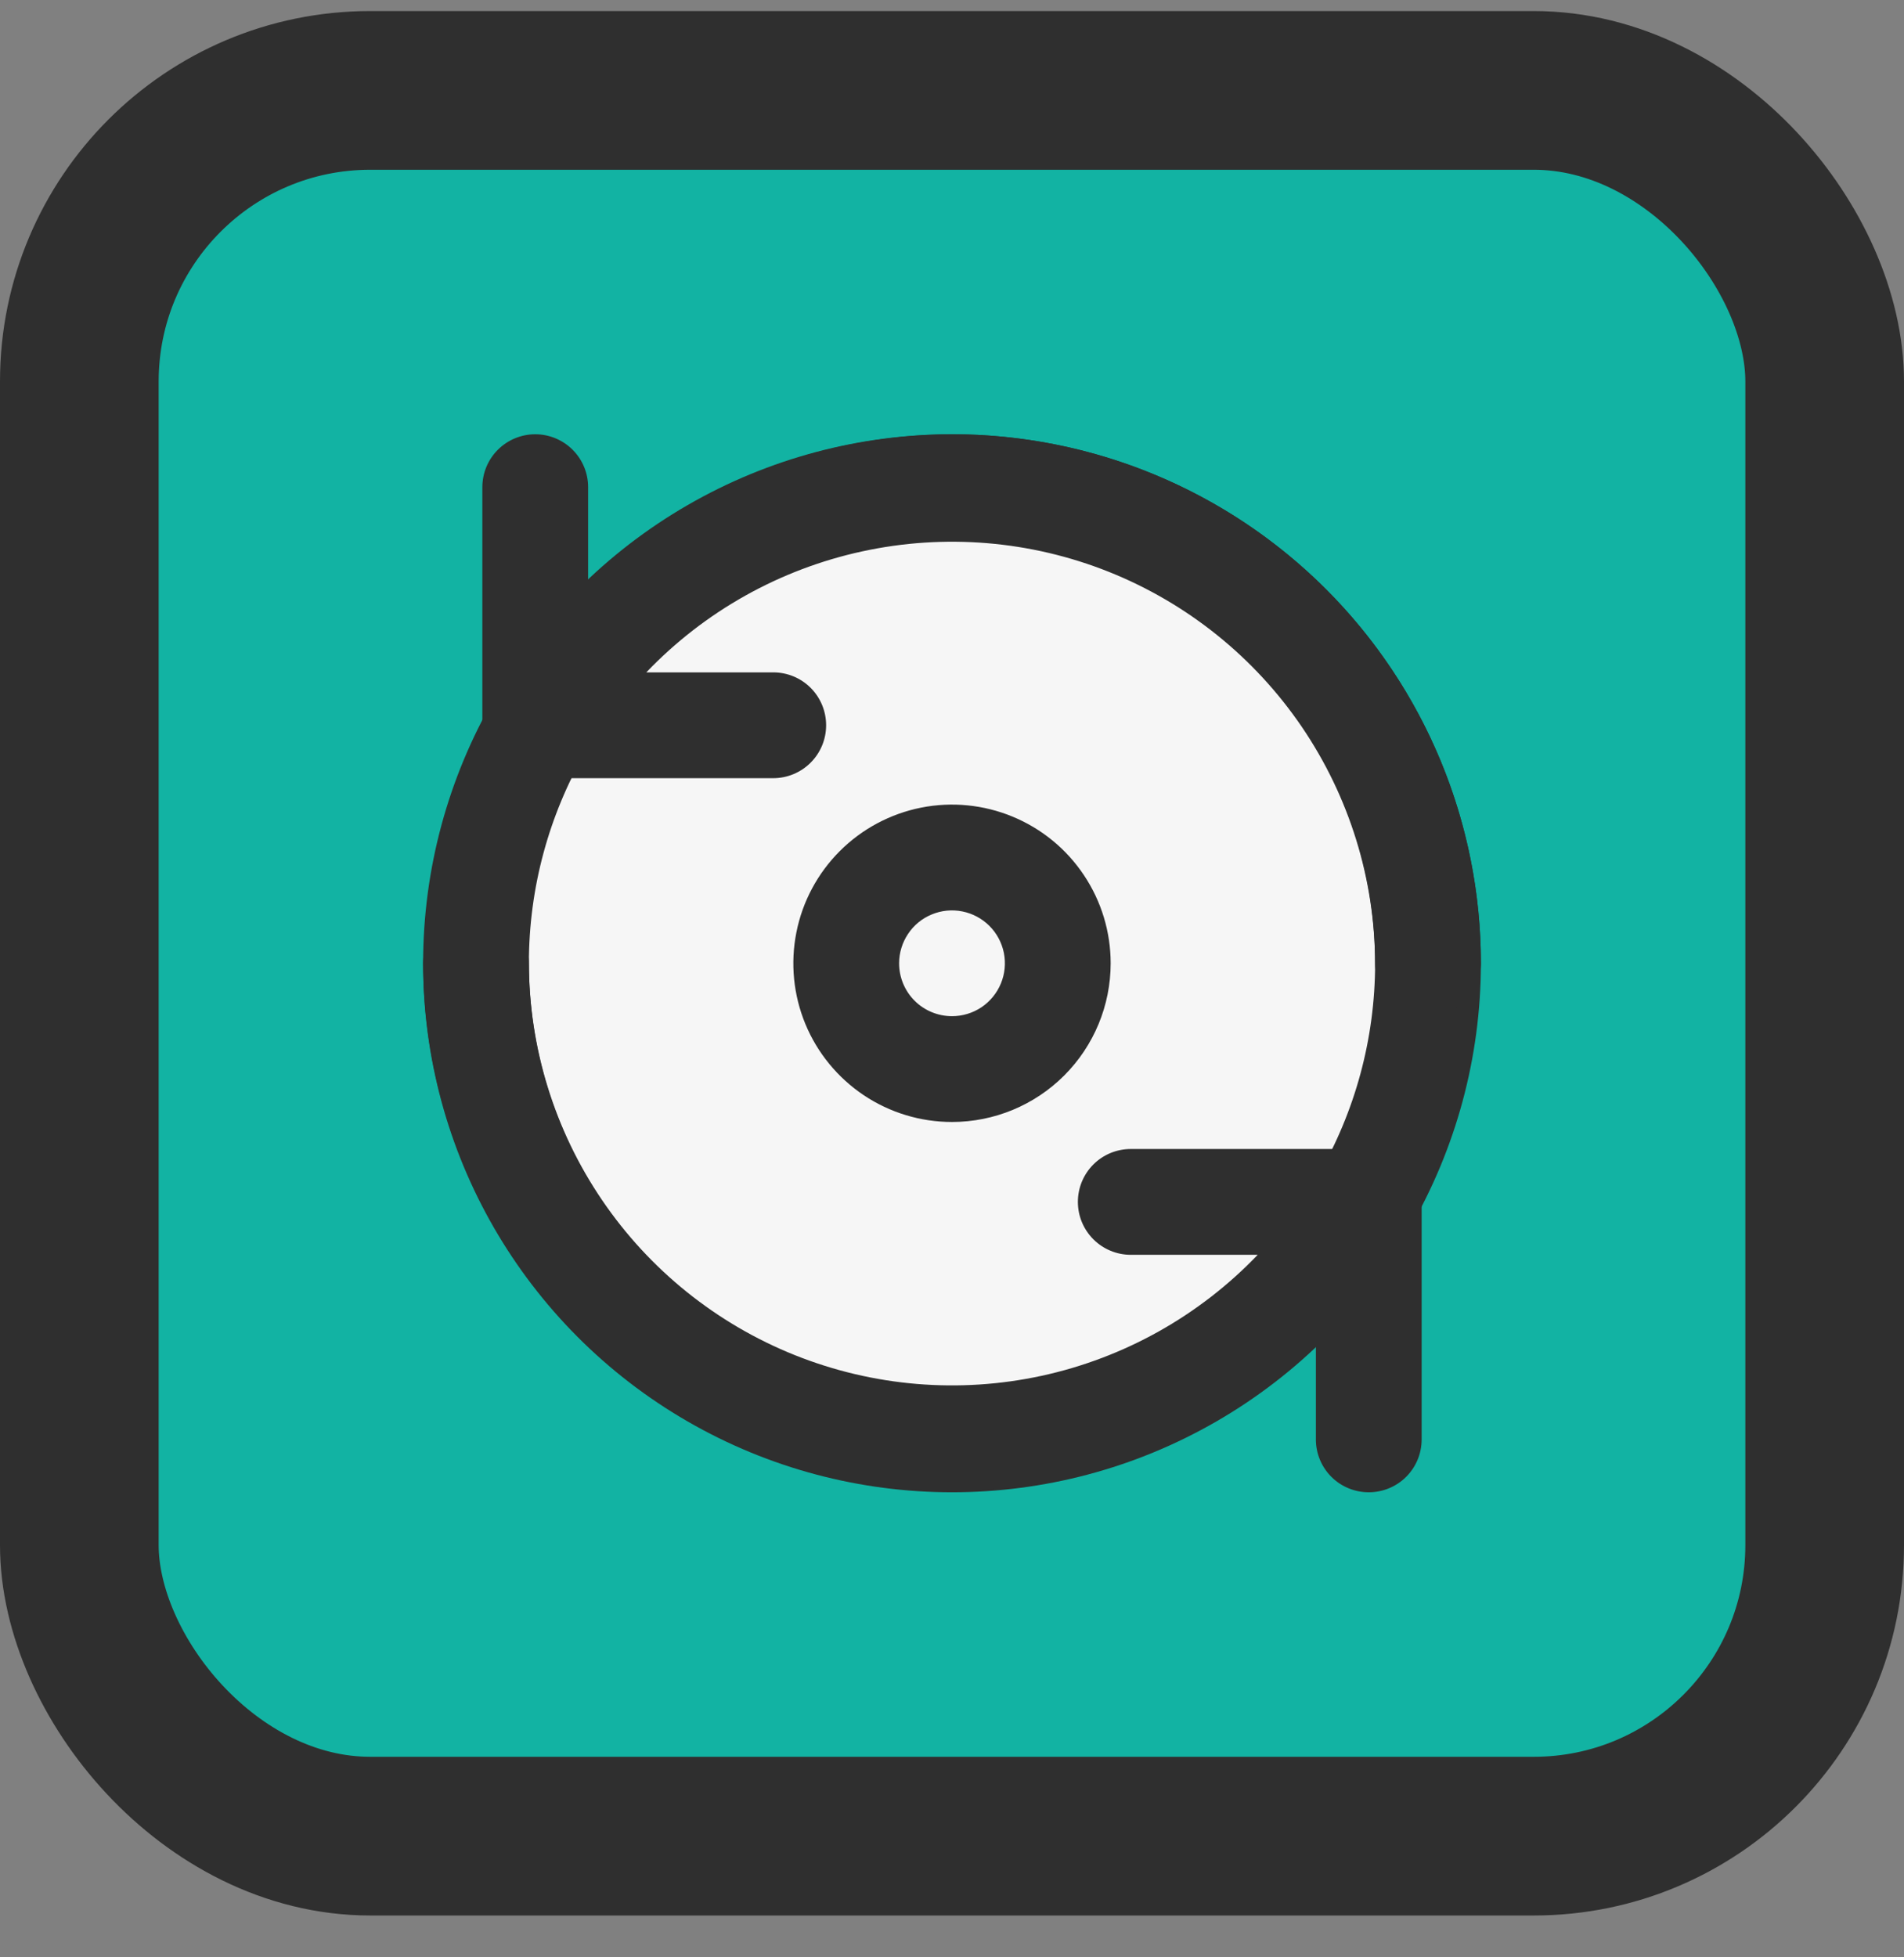
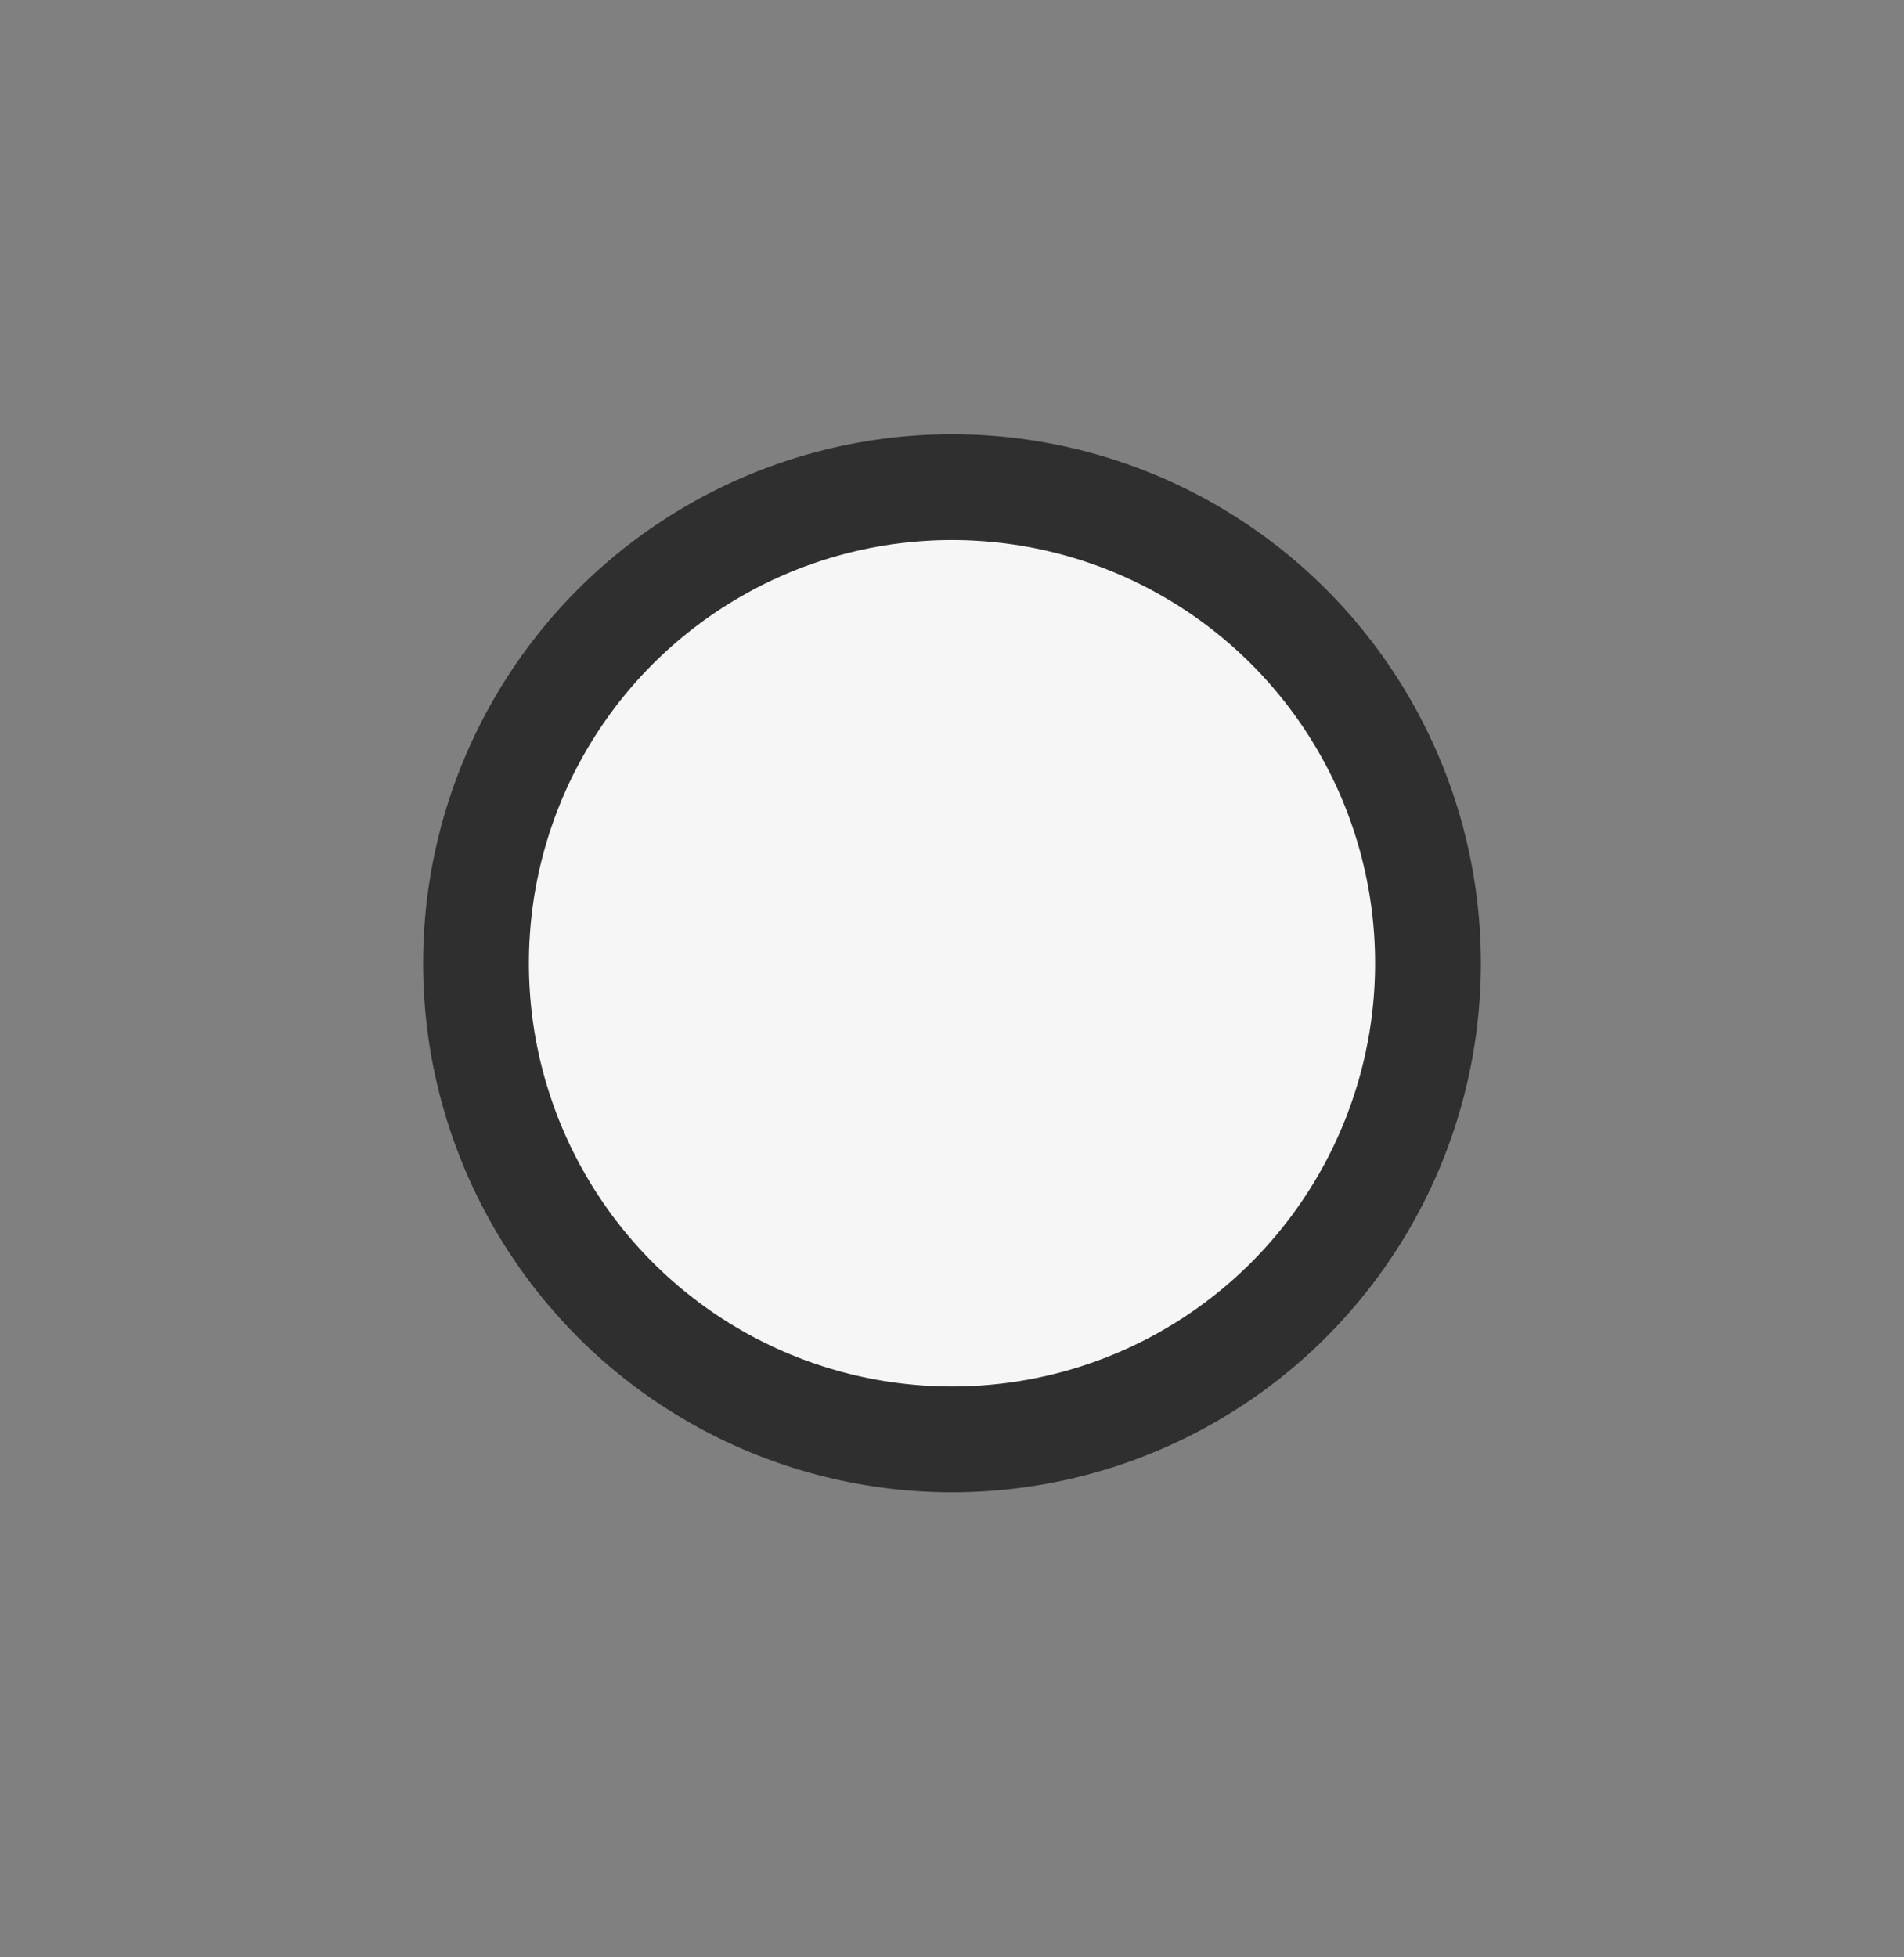
<svg xmlns="http://www.w3.org/2000/svg" width="36" height="37" viewBox="0 0 36 37" fill="none">
  <rect x="0" y="0" width="36" height="37" fill="#808080" stroke="none" />
-   <rect x="1.5" y="1.709" width="33" height="33" rx="5.5" fill="#12B3A3" stroke="#2F2F2F" stroke-width="3" />
  <circle cx="18" cy="18.209" r="9" fill="#F6F6F6" stroke="#2F2F2F" stroke-width="2" />
-   <path d="M25.91 21.72H21.38C21.115 21.72 20.86 21.825 20.673 22.012C20.485 22.2 20.38 22.454 20.38 22.72C20.38 22.985 20.485 23.239 20.673 23.427C20.86 23.614 21.115 23.72 21.38 23.72H23.78C22.677 24.872 21.254 25.669 19.695 26.007C18.136 26.345 16.511 26.209 15.03 25.617C13.548 25.024 12.278 24.003 11.382 22.683C10.485 21.363 10.004 19.805 10 18.209C10 17.944 9.895 17.69 9.707 17.502C9.52 17.315 9.265 17.209 9 17.209C8.735 17.209 8.48 17.315 8.293 17.502C8.105 17.69 8 17.944 8 18.209C8.005 20.162 8.582 22.071 9.66 23.7C10.737 25.328 12.268 26.606 14.063 27.375C15.858 28.144 17.839 28.37 19.761 28.026C21.683 27.682 23.463 26.783 24.88 25.439V27.209C24.88 27.475 24.985 27.729 25.173 27.917C25.36 28.104 25.615 28.209 25.88 28.209C26.145 28.209 26.4 28.104 26.587 27.917C26.775 27.729 26.88 27.475 26.88 27.209V22.709C26.878 22.451 26.775 22.204 26.594 22.019C26.413 21.835 26.168 21.727 25.91 21.72ZM21 18.209C21 17.616 20.824 17.036 20.494 16.543C20.165 16.049 19.696 15.665 19.148 15.438C18.6 15.211 17.997 15.151 17.415 15.267C16.833 15.383 16.298 15.669 15.879 16.088C15.459 16.508 15.173 17.042 15.058 17.624C14.942 18.206 15.001 18.809 15.228 19.358C15.455 19.906 15.84 20.374 16.333 20.704C16.827 21.034 17.407 21.209 18 21.209C18.796 21.209 19.559 20.893 20.121 20.331C20.684 19.768 21 19.005 21 18.209ZM17 18.209C17 18.012 17.059 17.818 17.169 17.654C17.278 17.489 17.435 17.361 17.617 17.286C17.8 17.21 18.001 17.19 18.195 17.229C18.389 17.267 18.567 17.363 18.707 17.502C18.847 17.642 18.942 17.82 18.981 18.014C19.019 18.208 19 18.409 18.924 18.592C18.848 18.775 18.72 18.931 18.556 19.041C18.391 19.151 18.198 19.209 18 19.209C17.735 19.209 17.48 19.104 17.293 18.917C17.105 18.729 17 18.475 17 18.209ZM18 8.209C15.436 8.217 12.973 9.208 11.12 10.979V9.209C11.12 8.944 11.015 8.69 10.827 8.502C10.64 8.315 10.385 8.209 10.12 8.209C9.855 8.209 9.6 8.315 9.413 8.502C9.225 8.69 9.12 8.944 9.12 9.209V13.71C9.12 13.975 9.225 14.229 9.413 14.417C9.6 14.604 9.855 14.71 10.12 14.71H14.62C14.885 14.71 15.14 14.604 15.327 14.417C15.515 14.229 15.62 13.975 15.62 13.71C15.62 13.444 15.515 13.19 15.327 13.002C15.14 12.815 14.885 12.71 14.62 12.71H12.22C13.322 11.557 14.744 10.761 16.302 10.423C17.861 10.084 19.485 10.219 20.966 10.81C22.447 11.402 23.717 12.422 24.614 13.74C25.511 15.059 25.994 16.615 26 18.209C26 18.475 26.105 18.729 26.293 18.917C26.48 19.104 26.735 19.209 27 19.209C27.265 19.209 27.52 19.104 27.707 18.917C27.895 18.729 28 18.475 28 18.209C28 16.896 27.741 15.596 27.239 14.383C26.736 13.169 26 12.067 25.071 11.138C24.142 10.21 23.04 9.473 21.827 8.971C20.614 8.468 19.313 8.209 18 8.209Z" fill="#2F2F2F" />
</svg>